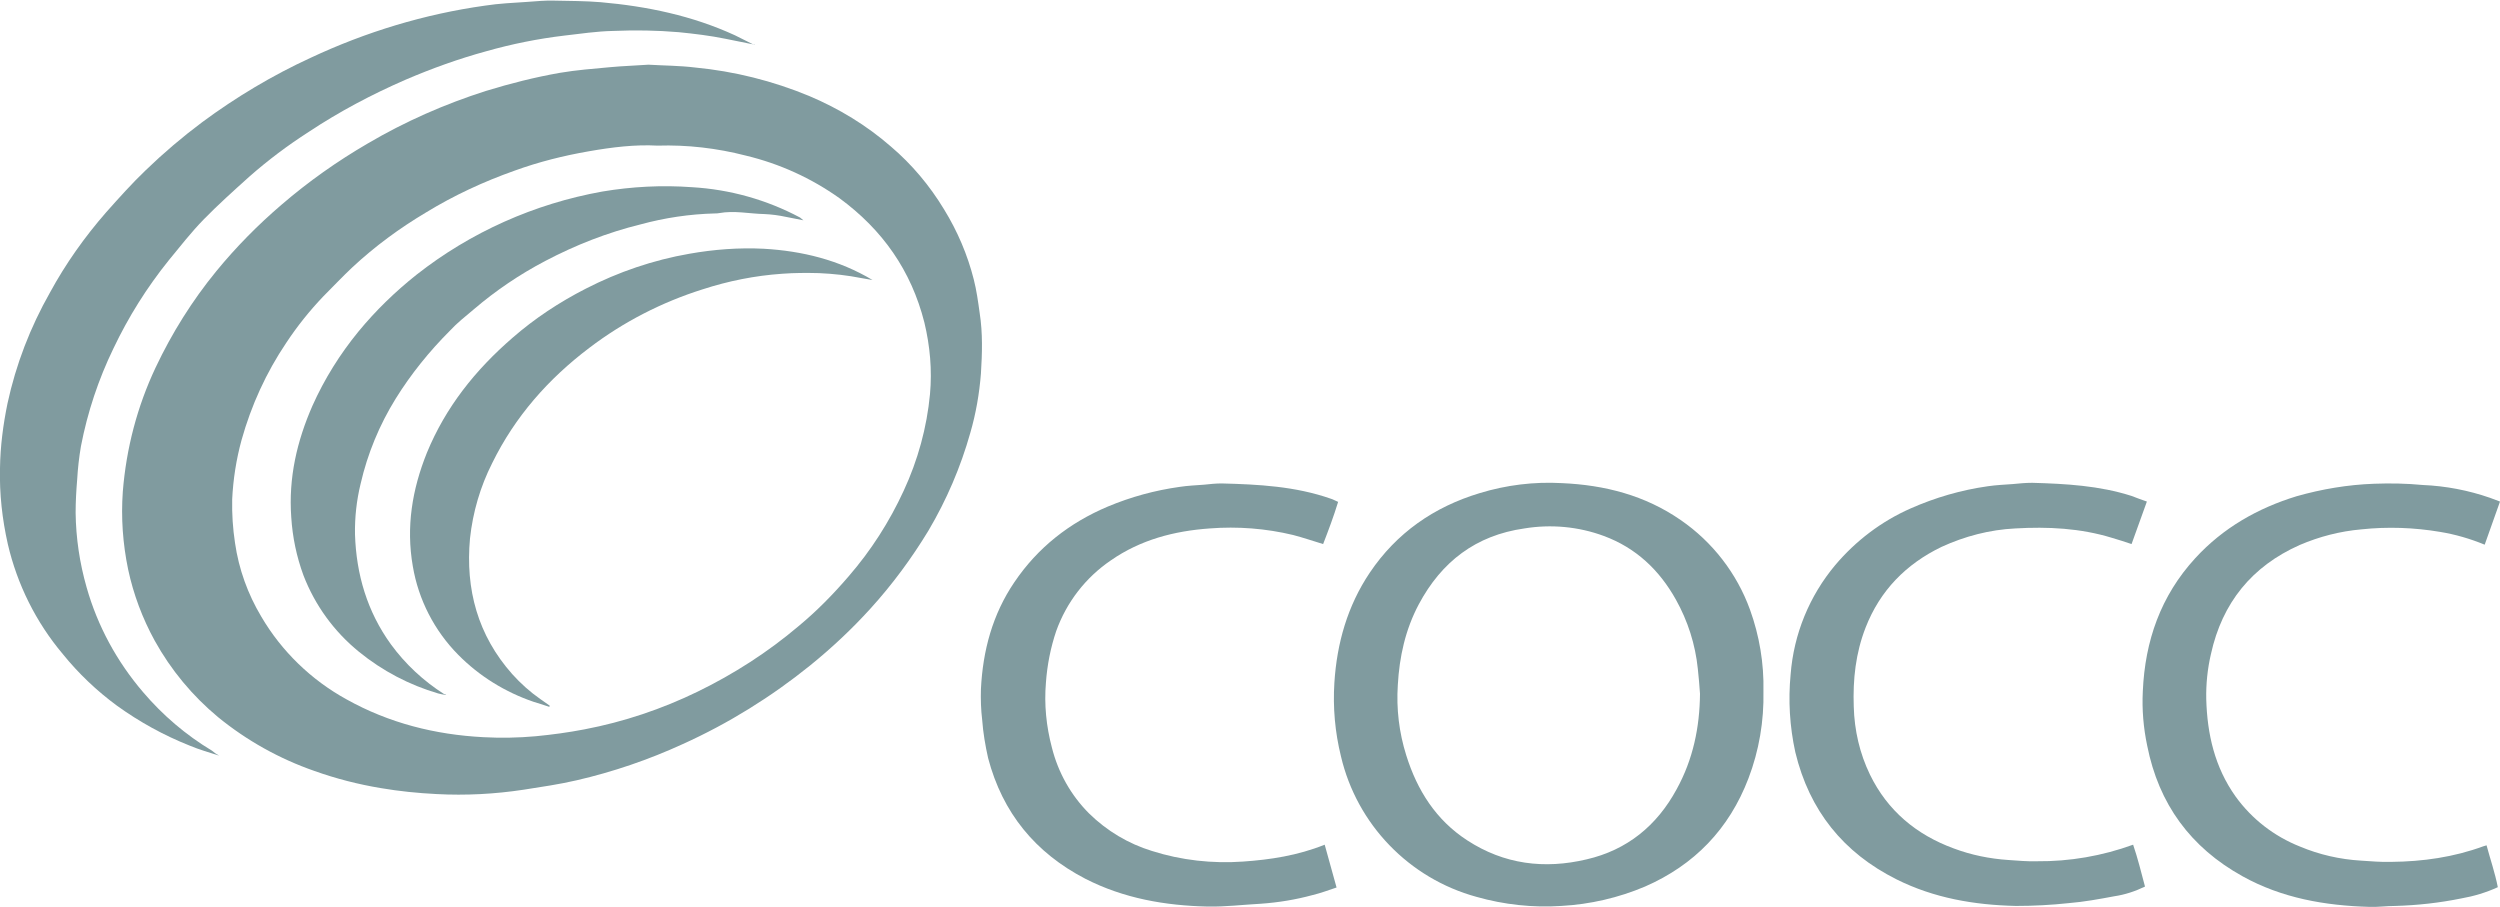
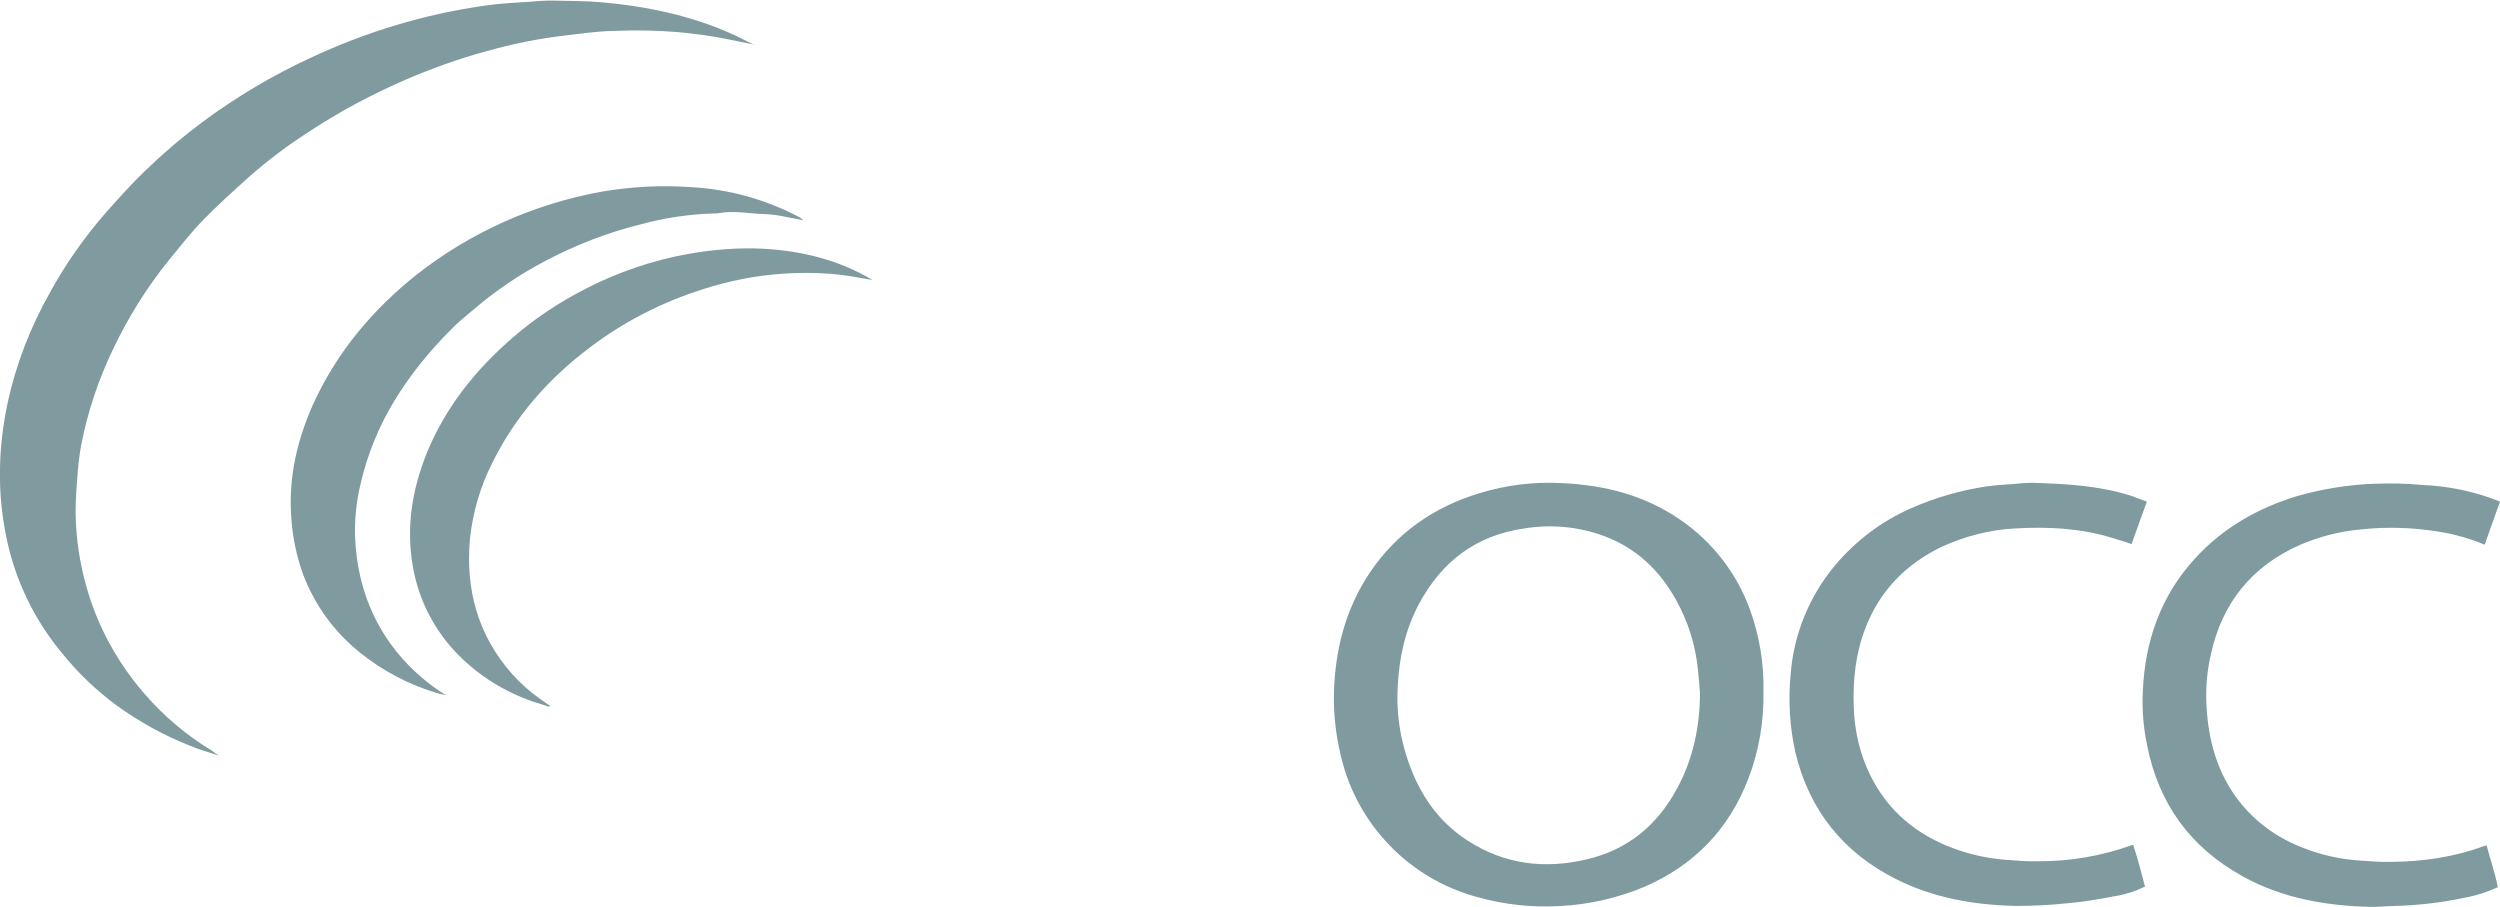
<svg xmlns="http://www.w3.org/2000/svg" version="1.1" id="Layer_1" x="0px" y="0px" viewBox="0 0 800 290.1" style="enable-background:new 0 0 800 290.1;" xml:space="preserve">
  <style type="text/css">
	.st0{fill:#809B9F;}
</style>
  <g id="MONO">
-     <path class="st0" d="M207.5,20.7c5.1,0.3,10,0.3,14.9,0.9c12.6,1.2,24.9,4.3,36.5,9.1c9.5,4,18.4,9.4,26.2,16.2   c6.7,5.7,12.4,12.5,17,20.1c4.3,7,7.5,14.5,9.5,22.4c0.9,3.5,1.4,7.2,1.9,10.8c1,6.4,0.8,12.9,0.4,19.3c-0.5,6.4-1.6,12.8-3.4,19   c-3.1,11-7.6,21.5-13.4,31.3c-5.4,8.9-11.6,17.3-18.6,25c-5.9,6.5-12.3,12.5-19.2,18.1c-12.5,10.1-26.2,18.6-40.8,25.2   c-10.9,5-22.3,8.9-34,11.6c-5.6,1.3-11.2,2.1-16.9,3c-9.2,1.4-18.6,1.9-27.9,1.4c-6-0.3-11.9-0.9-17.8-1.9   c-7.2-1.2-14.3-3-21.3-5.5c-11.2-3.9-21.6-9.7-30.8-17.2c-8.2-6.8-15.1-15.1-20.3-24.5c-3.9-7.1-6.8-14.8-8.5-22.8   c-1.7-8.2-2.3-16.5-1.7-24.9c1.1-13.8,4.6-27.2,10.5-39.7c5.2-11,11.7-21.4,19.4-30.8c6.3-7.7,13.3-14.8,20.9-21.3   c8.6-7.4,17.8-13.9,27.6-19.6c11.9-7,24.6-12.6,37.8-16.8c7.8-2.4,15.7-4.4,23.7-5.8c5.3-0.9,10.6-1.3,16-1.8   C199.4,21.1,203.5,21,207.5,20.7z M210.4,46.6c-7.1-0.4-14.5,0.5-21.9,1.8c-8.1,1.4-16.1,3.4-23.8,6.2c-9.9,3.5-19.4,7.9-28.4,13.4   c-8.4,5-16.3,10.8-23.5,17.5c-3.2,3-6.2,6.2-9.3,9.3c-4.4,4.6-8.4,9.6-11.9,14.9c-6.4,9.5-11.2,20-14.3,31.1   c-1.7,6.2-2.7,12.6-3,19c-0.1,4.7,0.2,9.3,0.9,13.9c1.2,8.4,4.1,16.4,8.4,23.6c6.5,11.1,16,20.3,27.3,26.5   c13.6,7.6,28.4,11.3,43.8,12.1c5.6,0.3,11.1,0.2,16.7-0.3c5.2-0.5,10.4-1.2,15.6-2.2c12.6-2.4,24.8-6.5,36.3-12.1   c11.5-5.6,22.4-12.6,32.2-20.9c5.8-4.8,11.1-10.2,16-15.9c7.2-8.3,13.1-17.5,17.7-27.5c4.5-9.7,7.4-20.2,8.4-30.9   c0.7-7.7,0-15.4-1.8-22.9c-4.2-16.6-13.4-29.7-27.2-39.8c-9-6.4-19.1-11-29.9-13.6C229.4,47.4,219.9,46.3,210.4,46.6z" />
    <path class="st0" d="M70.1,241.8c-3.1-1-6.3-1.9-9.4-3.2c-8.3-3.3-16.1-7.6-23.3-12.8c-6.4-4.7-12.3-10.3-17.3-16.5   C11.5,199.1,5.5,187,2.5,174.1C0.7,166.1-0.2,158,0,149.8c0.1-7,1-13.9,2.4-20.7c2.7-12.5,7.3-24.4,13.6-35.5   c5-9.2,11.1-17.8,18-25.7c4.1-4.6,8.2-9.2,12.7-13.5c5.7-5.5,11.7-10.6,18-15.3c10.8-8,22.5-15,34.7-20.6   c17.7-8.3,36.5-14,55.8-16.7c4.5-0.7,9.1-0.9,13.6-1.2c2.9-0.2,5.7-0.5,8.6-0.4c4.9,0.1,9.9,0.1,14.8,0.5C207,2,221.5,5,235.2,11.3   c2.1,1,4.1,2.1,6.2,3.1l0.1-0.1l-9.4-1.9c-4.9-1-9.9-1.6-14.9-2.1c-7-0.6-14-0.7-21-0.4c-5.2,0.1-10.5,0.9-15.7,1.5   c-8.4,1-16.8,2.7-24.9,5c-8.8,2.4-17.4,5.5-25.8,9.1c-10.8,4.7-21.2,10.2-31,16.7c-6.7,4.3-13.1,9.1-19.1,14.4   c-4.9,4.4-9.9,8.9-14.5,13.6c-4,4.1-7.5,8.6-11.2,13.1c-7,8.7-12.9,18.1-17.7,28.2c-4.8,9.9-8.3,20.4-10.4,31.3   c-0.6,3.5-1,7.1-1.2,10.6c-0.3,3.6-0.5,7.1-0.5,10.7c0.1,8.1,1.3,16.1,3.5,23.8c3.5,12.4,9.7,23.8,18.1,33.6   c6.3,7.4,13.7,13.7,22,18.7C68.5,240.8,69.2,241.3,70.1,241.8L70.1,241.8z" />
    <path class="st0" d="M564.3,221.2c0.2,9.5-1.4,19-4.8,27.9c-6.2,16.2-17.3,27.7-33.1,34.6c-8.5,3.6-17.6,5.7-26.8,6.2   c-9.1,0.6-18.3-0.4-27.1-2.9c-21.6-5.9-38.3-23.2-43.4-45c-1.9-7.7-2.6-15.6-2.1-23.5c0.8-12.7,4.2-24.6,11.3-35.2   c8.6-12.8,20.6-21.1,35.2-25.5c8.5-2.6,17.4-3.7,26.3-3.2c13.7,0.6,26.6,3.9,38,11.8c10.2,7,18,17.1,22.2,28.7   C563,203.4,564.5,212.3,564.3,221.2z M544,222c-0.2-2.7-0.4-5.4-0.7-8c-0.8-7.8-3.2-15.3-7-22.1c-5.3-9.5-12.8-16.6-23.1-20.4   c-8.1-3-16.9-3.8-25.4-2.4c-15.5,2.2-26.5,10.6-33.8,24.3c-4.3,8.1-6.2,16.8-6.7,25.8c-0.5,7.6,0.4,15.2,2.7,22.5   c3.5,11.2,9.5,20.7,19.5,27.2c11.8,7.7,24.7,9.3,38.2,6.1c13-3,22.5-10.8,28.8-22.4C541.8,243,543.9,232.7,544,222z" />
    <path class="st0" d="M800,160.5l-4.9,13.8c-4.6-1.9-9.4-3.3-14.3-4.1c-8.3-1.4-16.8-1.7-25.2-0.8c-6.8,0.6-13.4,2.3-19.7,5   c-15.3,6.8-24.8,18.5-28.4,34.9c-1.1,4.7-1.6,9.6-1.5,14.4c0.3,11.2,2.7,21.8,9.4,31.2c5.2,7.2,12.3,12.7,20.6,16   c6.2,2.6,12.8,4.1,19.5,4.5c3.2,0.2,6.4,0.5,9.7,0.4c10.1-0.1,20-1.5,29.5-5c0.2-0.1,0.5-0.1,1-0.3c1.2,4.5,2.7,8.8,3.6,13.4   c-3.7,1.7-7.7,2.9-11.7,3.6c-6.9,1.4-14,2.2-21.1,2.4c-2.8,0-5.5,0.4-8.3,0.3c-14.2-0.4-28-2.8-40.6-9.8   c-16.6-9.2-26.8-23.1-30.5-41.8c-1.2-5.7-1.7-11.5-1.4-17.4c0.7-16.1,5.7-30.5,16.8-42.6c8.9-9.7,20-16,32.4-19.8   c8.1-2.3,16.4-3.7,24.8-4c5.2-0.2,10.4-0.1,15.6,0.4c7.3,0.3,14.6,1.7,21.5,4.1C797.8,159.7,798.7,160,800,160.5z" />
-     <path class="st0" d="M423.9,270.3l3.8,13.7c-2.7,0.9-5.1,1.8-7.6,2.4c-5.5,1.5-11,2.4-16.7,2.8c-5.6,0.3-11.3,1-16.9,0.9   c-13.6-0.3-26.9-2.6-39.2-8.9c-16-8.3-26.5-21.1-31.1-38.6c-0.9-4-1.6-8.1-1.9-12.2c-0.4-3.3-0.5-6.6-0.4-9.9   c0.6-12.3,3.7-23.9,10.7-34.2c7.5-11.1,17.6-19,29.9-24.2c7.4-3.1,15.1-5.2,23-6.3c2.6-0.4,5.2-0.5,7.8-0.7   c1.9-0.2,3.7-0.4,5.6-0.4c11.8,0.3,23.6,0.9,35,4.9c0.7,0.2,1.3,0.6,2.3,1c-1.4,4.6-3.1,9.1-4.8,13.5c-3.3-1-6.5-2.1-9.6-2.9   c-8.7-2.1-17.8-2.8-26.7-2.1c-11.3,0.8-22.1,3.6-31.6,10.2c-8.1,5.5-14.2,13.4-17.5,22.6c-1.8,5.3-2.9,10.9-3.3,16.5   c-0.6,7,0.1,14,1.9,20.8c2,8,6.1,15.3,11.9,21.1c5.7,5.6,12.6,9.7,20.1,12c9.4,3,19.4,4.1,29.2,3.4   C406.4,275.1,415.2,273.8,423.9,270.3z" />
    <path class="st0" d="M687,160.5l-4.9,13.6c-2.1-0.7-4.2-1.4-6.3-2c-10.1-3.1-20.5-3.6-30.9-3c-8.2,0.4-16.2,2.5-23.6,5.9   c-11.4,5.5-19.7,14-24.3,25.8c-3.2,8.2-4.1,16.6-3.8,25.3c0.2,7.6,1.9,15,5.2,21.8c5.6,11.5,14.8,19.2,26.8,23.6   c5.6,2.1,11.5,3.3,17.5,3.7c3,0.2,6.1,0.5,9.1,0.4c10.5,0.1,20.9-1.7,30.8-5.3c1.5,4.4,2.6,8.9,3.8,13.4c-3.1,1.5-6.4,2.6-9.8,3.1   c-4.8,0.9-9.7,1.8-14.6,2.2c-5.6,0.6-11.2,0.9-16.9,0.9c-13.3-0.3-26.2-2.5-38.2-8.5c-17-8.5-27.9-22-32.4-40.7   c-1.8-8.2-2.3-16.6-1.5-24.9c1-12.9,6-25.1,14.3-35c6.6-7.8,14.8-14,24.1-18.1c7.9-3.5,16.2-5.9,24.7-7.1c2.7-0.4,5.3-0.5,8-0.7   c2-0.2,4.1-0.4,6.2-0.4c10.8,0.3,21.5,0.9,31.8,4.2C683.7,159.3,685.2,159.9,687,160.5z" />
-     <path class="st0" d="M70,241.8l0.2,0.1L70,241.8L70,241.8z" />
    <path class="st0" d="M142.8,222.4c-0.9-0.1-1.8-0.3-2.6-0.5c-9.2-2.7-17.8-7.2-25.3-13.3c-8-6.5-14.1-14.9-17.8-24.5   c-2.2-6-3.5-12.2-3.9-18.6c-0.9-12.6,1.8-24.3,6.8-35.7c3.8-8.5,8.8-16.5,14.7-23.7c5.5-6.7,11.8-12.8,18.6-18.2   c17.3-13.6,37.7-22.7,59.4-26.6c9.5-1.6,19.1-2.1,28.7-1.4c12.1,0.7,23.9,4,34.6,9.7c0.4,0.3,0.7,0.6,1.1,0.9   c-2.2-0.4-3.9-0.8-5.6-1.1c-2.3-0.5-4.6-0.8-6.9-0.9c-4.8-0.1-9.6-1.2-14.5-0.3c-0.4,0.1-0.9,0.1-1.3,0.1   c-8.1,0.2-16.1,1.4-23.8,3.5c-10.6,2.6-20.8,6.6-30.5,11.7c-8.2,4.3-15.9,9.5-22.9,15.5c-2.6,2.2-5.3,4.3-7.6,6.8   c-6.6,6.6-12.5,13.9-17.4,21.8c-5.2,8.4-9,17.6-11.2,27.2c-1.3,5.3-1.9,10.8-1.8,16.2c0.4,12.8,3.9,24.7,11.5,35.2   c4.6,6.3,10.4,11.7,17,15.9C142.4,222.1,142.6,222.2,142.8,222.4L142.8,222.4z" />
-     <path class="st0" d="M175.8,226.2c-1.7-0.6-3.4-1.1-5-1.6c-9.1-3.1-17.4-8.2-24.2-15.1c-7.6-7.7-12.7-17.6-14.5-28.3   c-2.2-12.6-0.2-24.6,4.5-36.3c6-14.6,15.5-26.5,27.4-36.8c7.1-6.2,15-11.4,23.4-15.7c10.5-5.4,21.7-9.2,33.2-11.2   c7.9-1.4,15.9-2,23.8-1.6c12.3,0.7,24.1,3.6,34.8,10c-1.2-0.2-2.3-0.4-3.5-0.6c-4.5-0.9-9-1.4-13.6-1.6c-3.9-0.1-7.9-0.1-11.8,0.2   c-8.7,0.6-17.2,2.3-25.5,5c-13,4.1-25.3,10.4-36.2,18.7c-13.1,9.9-23.8,22-31.1,36.9c-3.8,7.5-6.2,15.7-7.1,24.1   c-1.5,16.3,2.5,31,13.5,43.4c2.7,3,5.7,5.7,9,8c1,0.7,2,1.4,3,2.1L175.8,226.2z" />
-     <path class="st0" d="M142.8,222.4l0.2,0.1L142.8,222.4L142.8,222.4z" />
+     <path class="st0" d="M175.8,226.2c-1.7-0.6-3.4-1.1-5-1.6c-9.1-3.1-17.4-8.2-24.2-15.1c-7.6-7.7-12.7-17.6-14.5-28.3   c-2.2-12.6-0.2-24.6,4.5-36.3c6-14.6,15.5-26.5,27.4-36.8c7.1-6.2,15-11.4,23.4-15.7c10.5-5.4,21.7-9.2,33.2-11.2   c7.9-1.4,15.9-2,23.8-1.6c12.3,0.7,24.1,3.6,34.8,10c-1.2-0.2-2.3-0.4-3.5-0.6c-4.5-0.9-9-1.4-13.6-1.6c-3.9-0.1-7.9-0.1-11.8,0.2   c-8.7,0.6-17.2,2.3-25.5,5c-13,4.1-25.3,10.4-36.2,18.7c-13.1,9.9-23.8,22-31.1,36.9c-3.8,7.5-6.2,15.7-7.1,24.1   c-1.5,16.3,2.5,31,13.5,43.4c2.7,3,5.7,5.7,9,8c1,0.7,2,1.4,3,2.1z" />
  </g>
</svg>